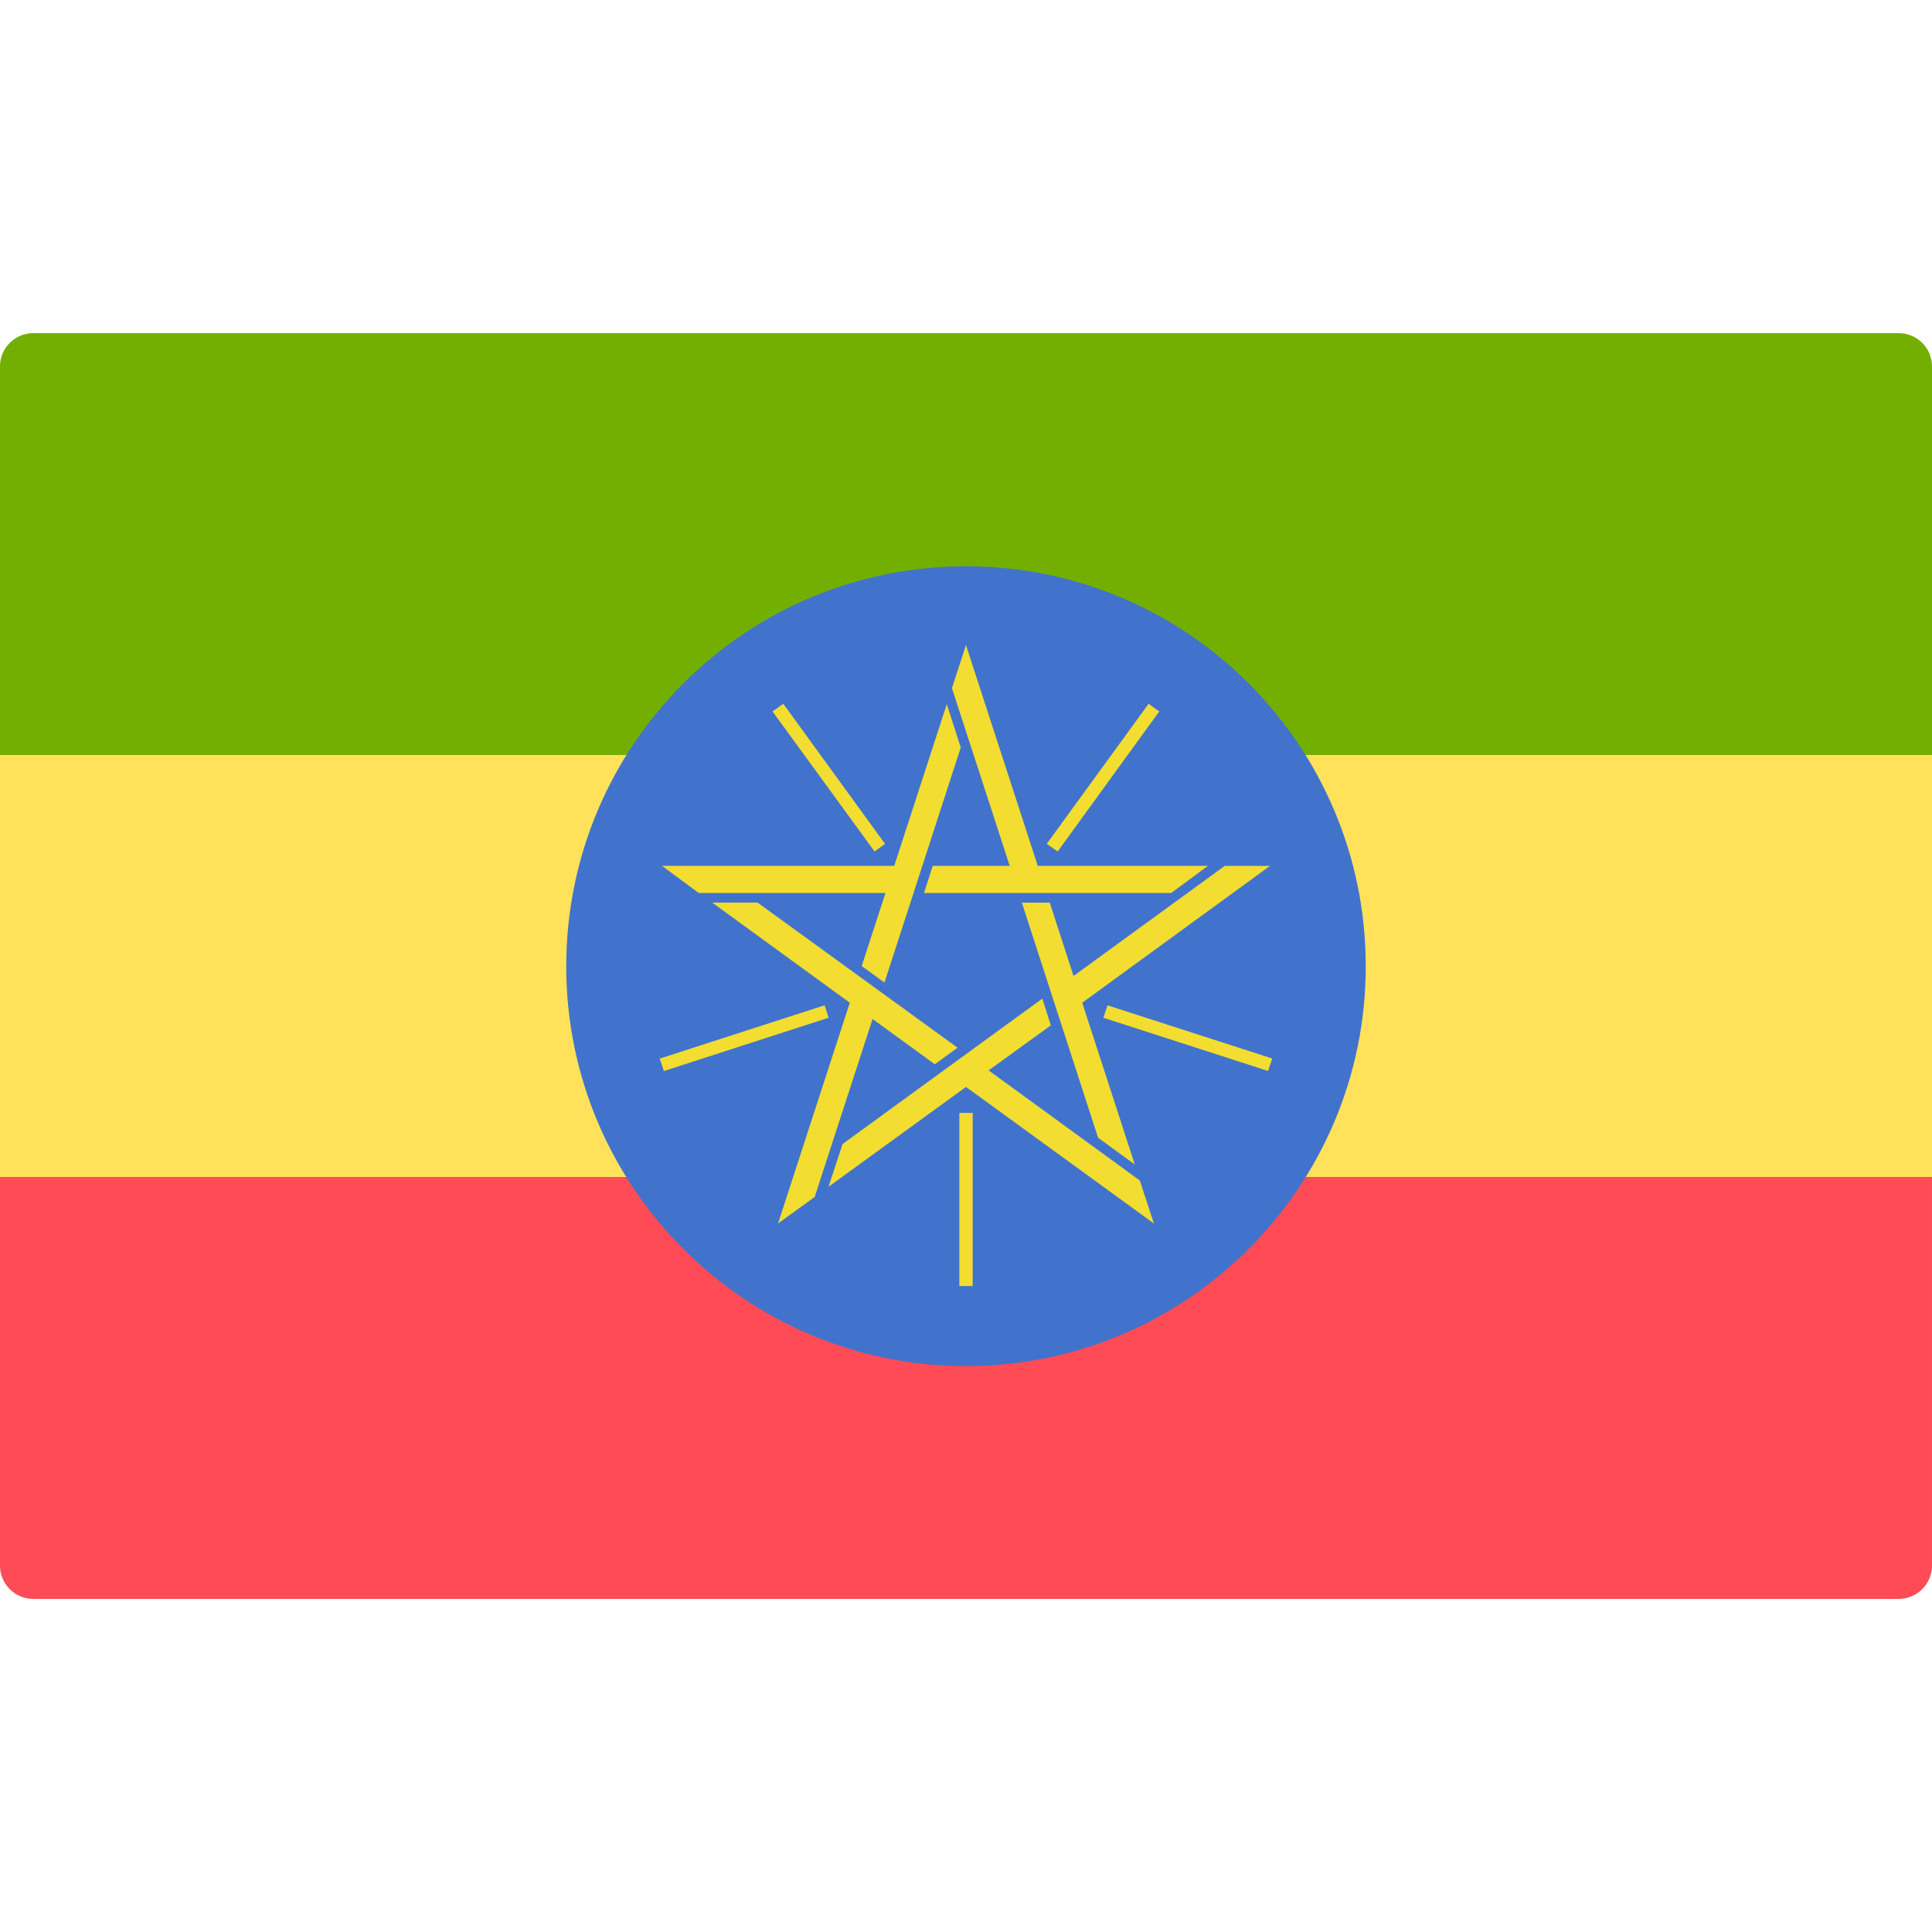
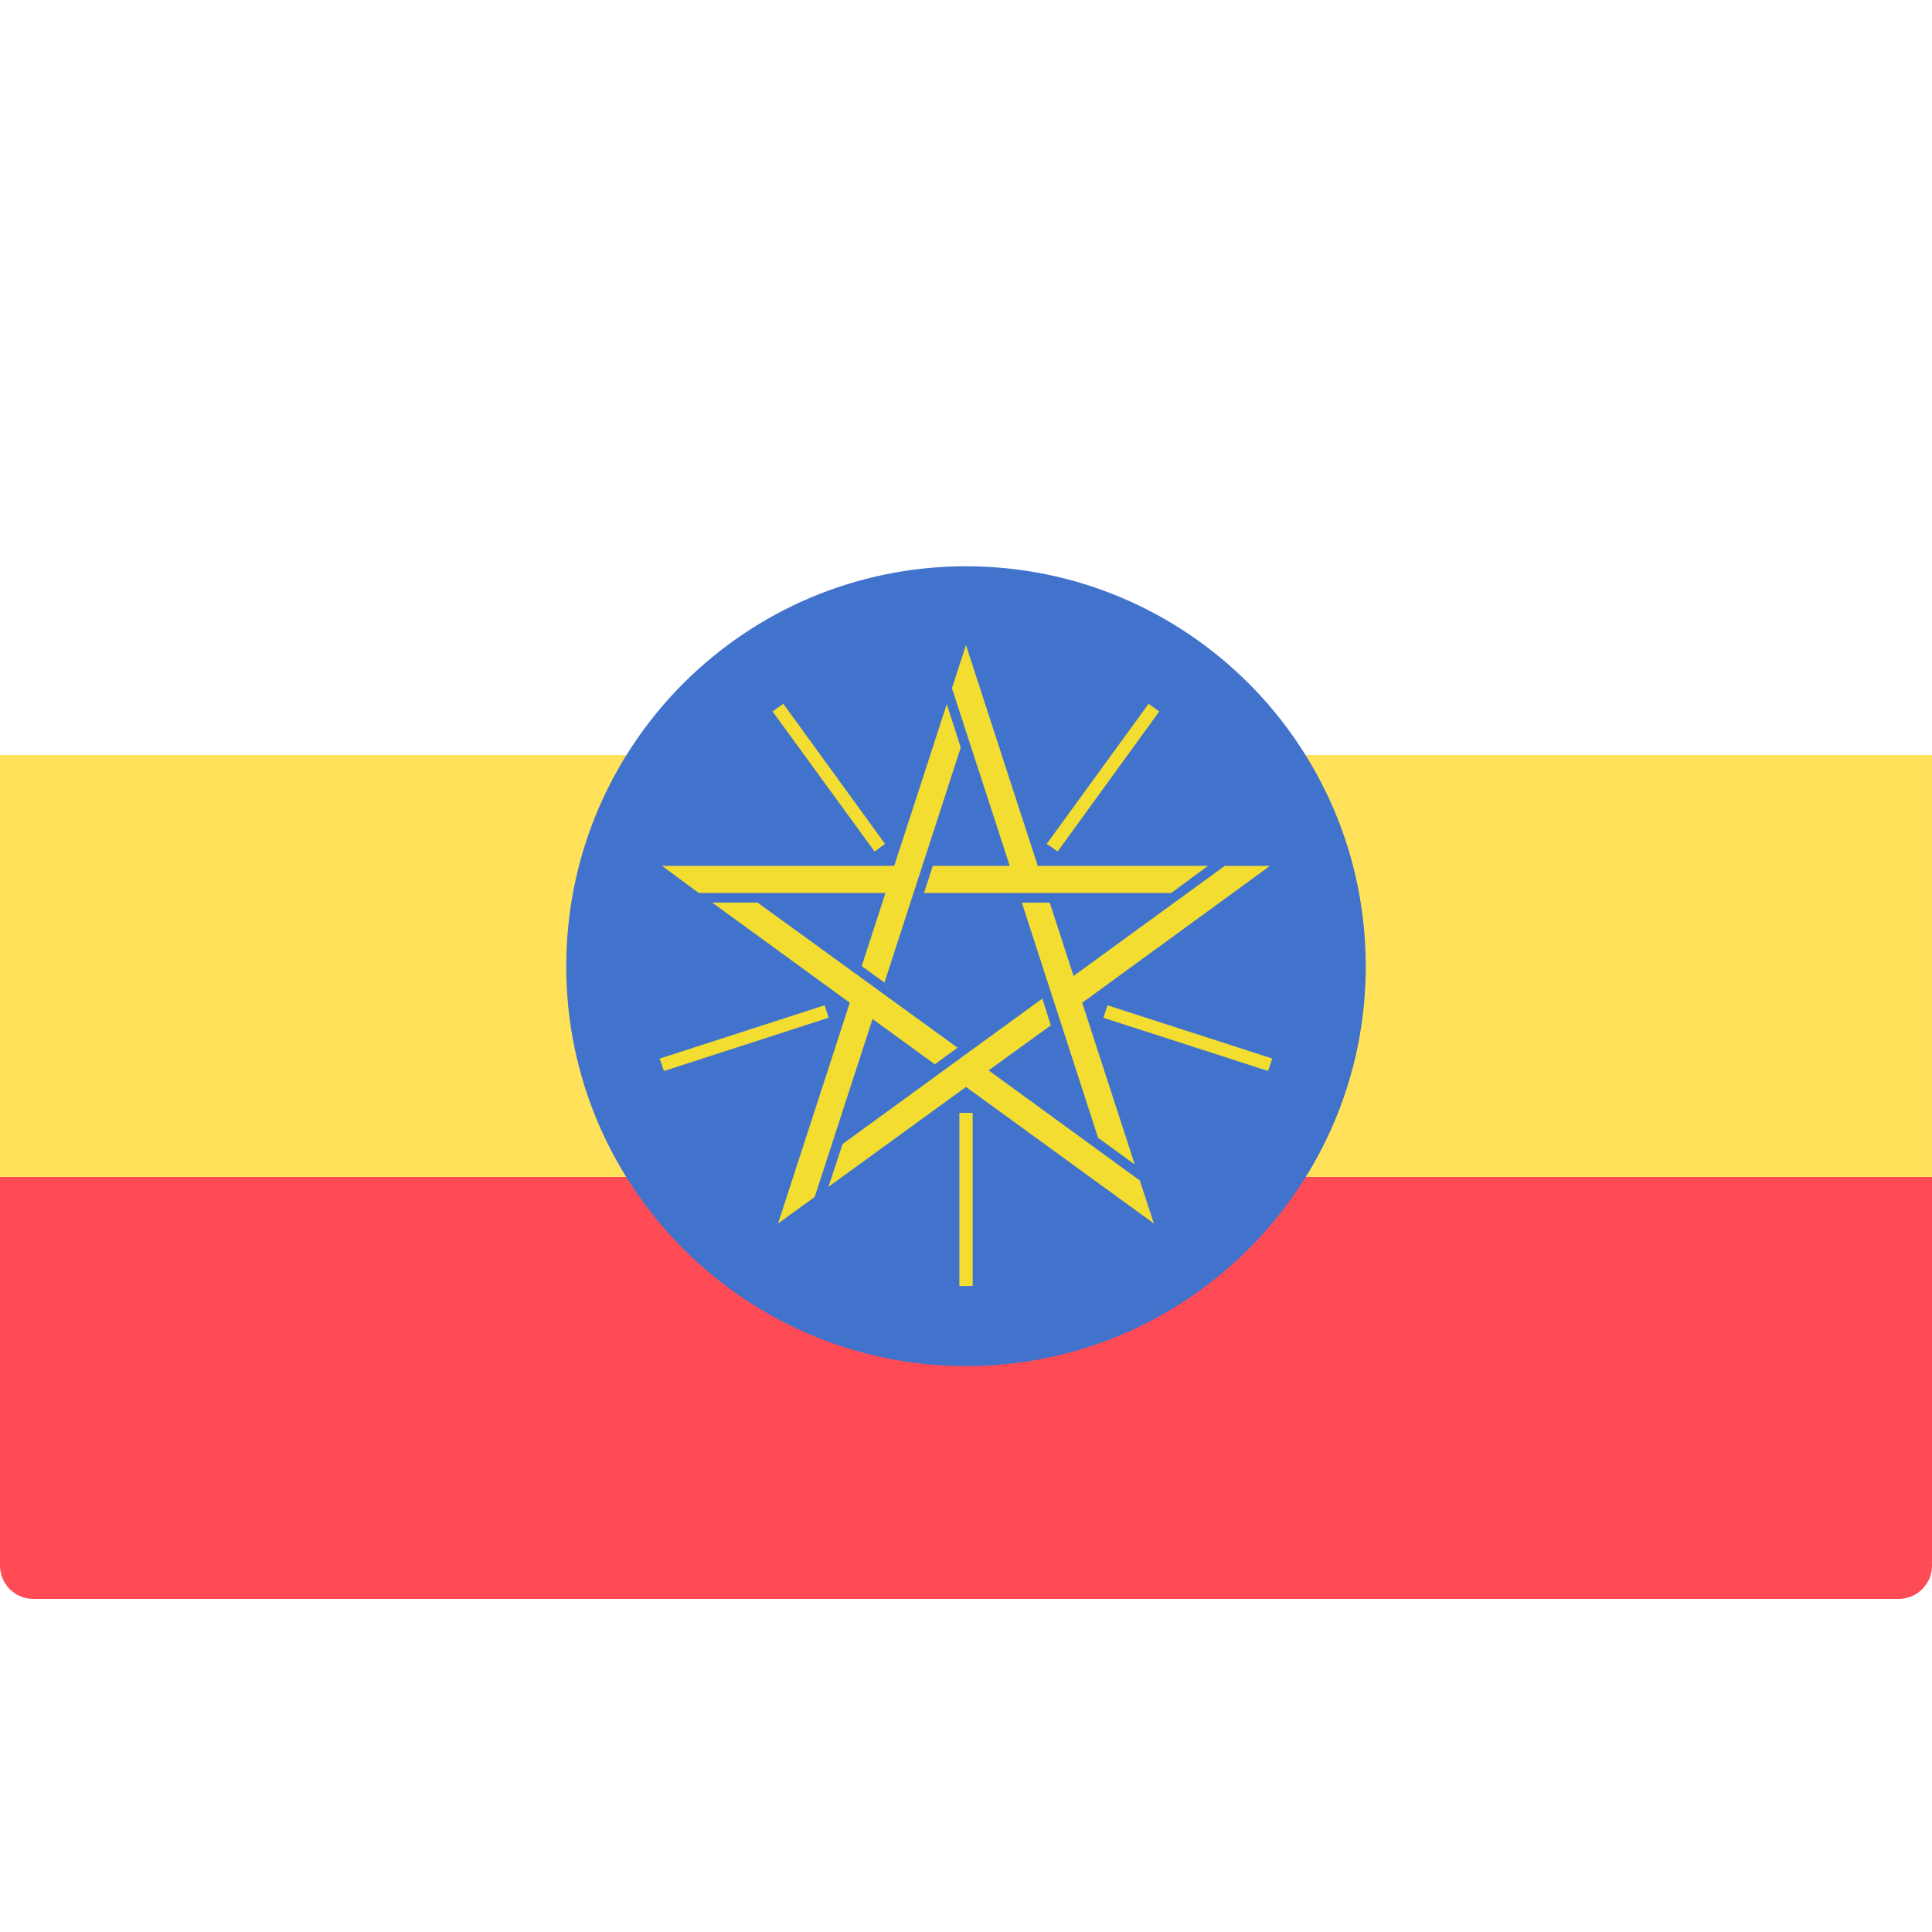
<svg xmlns="http://www.w3.org/2000/svg" viewBox="0 0 512.001 512.001" enable-background="new 0 0 512.001 512.001">
-   <path fill="#73AF00" d="M512 200.1H0v-103c0-4.87 3.95-8.82 8.83-8.82h494.34c4.88 0 8.83 3.95 8.83 8.82v103z" />
  <path fill="#FF4B55" d="M503.17 423.73H8.83c-4.88 0-8.83-3.96-8.83-8.83v-103h512v103c0 4.87-3.95 8.83-8.83 8.83z" />
  <path fill="#FFE15A" d="M0 200.1h512v111.8H0z" />
  <path fill="#4173CD" d="M361.94 256.1c0 58.42-47.43 105.94-105.94 105.94S150.06 314.52 150.06 256.1c0-58.6 47.43-106.03 105.94-106.03S361.94 197.5 361.94 256.1z" />
  <g fill="#F2DD30">
    <path d="M175.42 229.46h61.56l13.93-42.86 3.7 11.5-20.22 62.3-6.03-4.38 6.3-19.37h-49.5l-9.73-7.2zm30.76 94.8l19.02-58.52-36.46-26.55h12.02l53 38.46-6.02 4.4-16.5-12-15.34 47.17-9.72 7.02zm99.64 0L256 288.05l-36.44 26.47 3.72-11.33 52.95-38.56 2.26 7.1L262 283.66l40.06 29.18 3.74 11.4zm30.76-94.8l-49.78 36.28 13.93 42.87-9.73-7.1-20.2-62.3h7.4l6.3 19.43 40.07-29.17h12zM256 170.96l19.02 58.5h45.1l-9.75 7.2h-65.5l2.32-7.2h20.4l-15.32-47.1 3.72-11.4zM257.77 340.82h-3.53v-45.9h3.53v45.9zm78.28-57l-43.65-14.1 1.1-3.3 43.67 14.1-1.12 3.3zm-160.12 0l-1.1-3.28 43.7-14.13 1.07 3.3-43.67 14.13zm104.36-58.16l-2.9-2.03 27-37.12 2.82 2.04-26.93 37.12zm-48.52 0l-27.04-37.12 2.85-2.03 26.97 37.13-2.8 2.03z" />
  </g>
</svg>